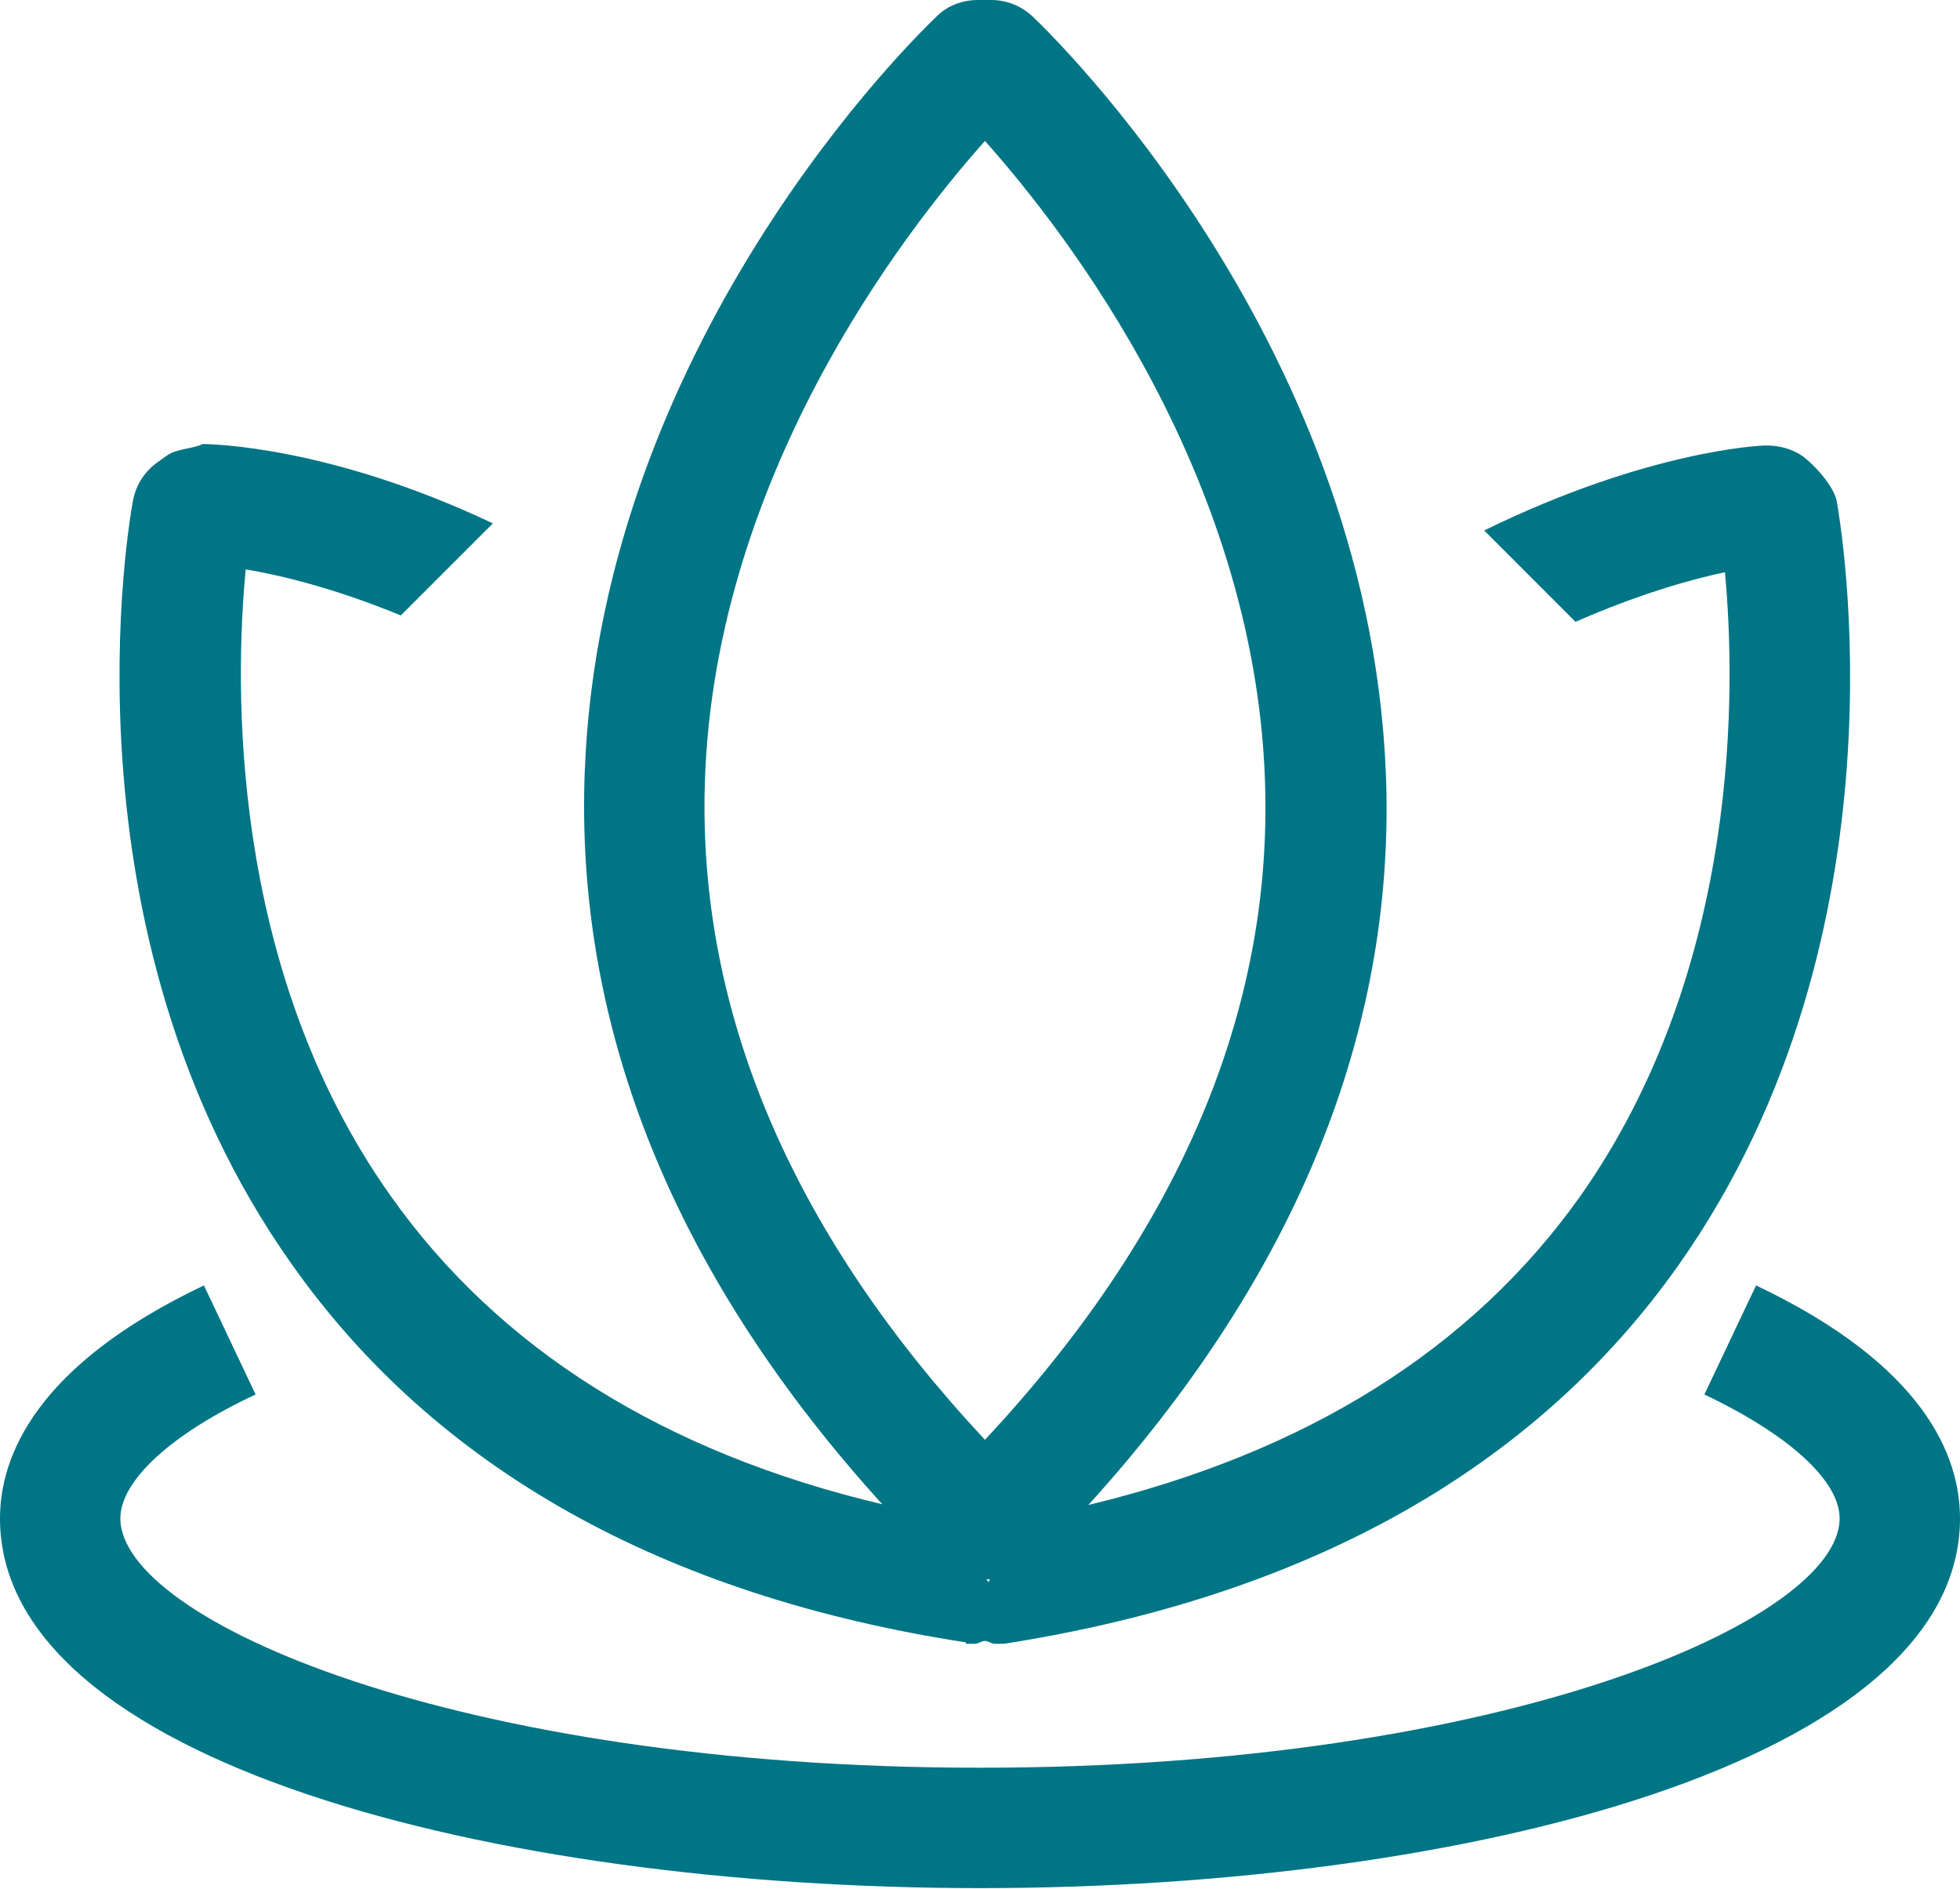
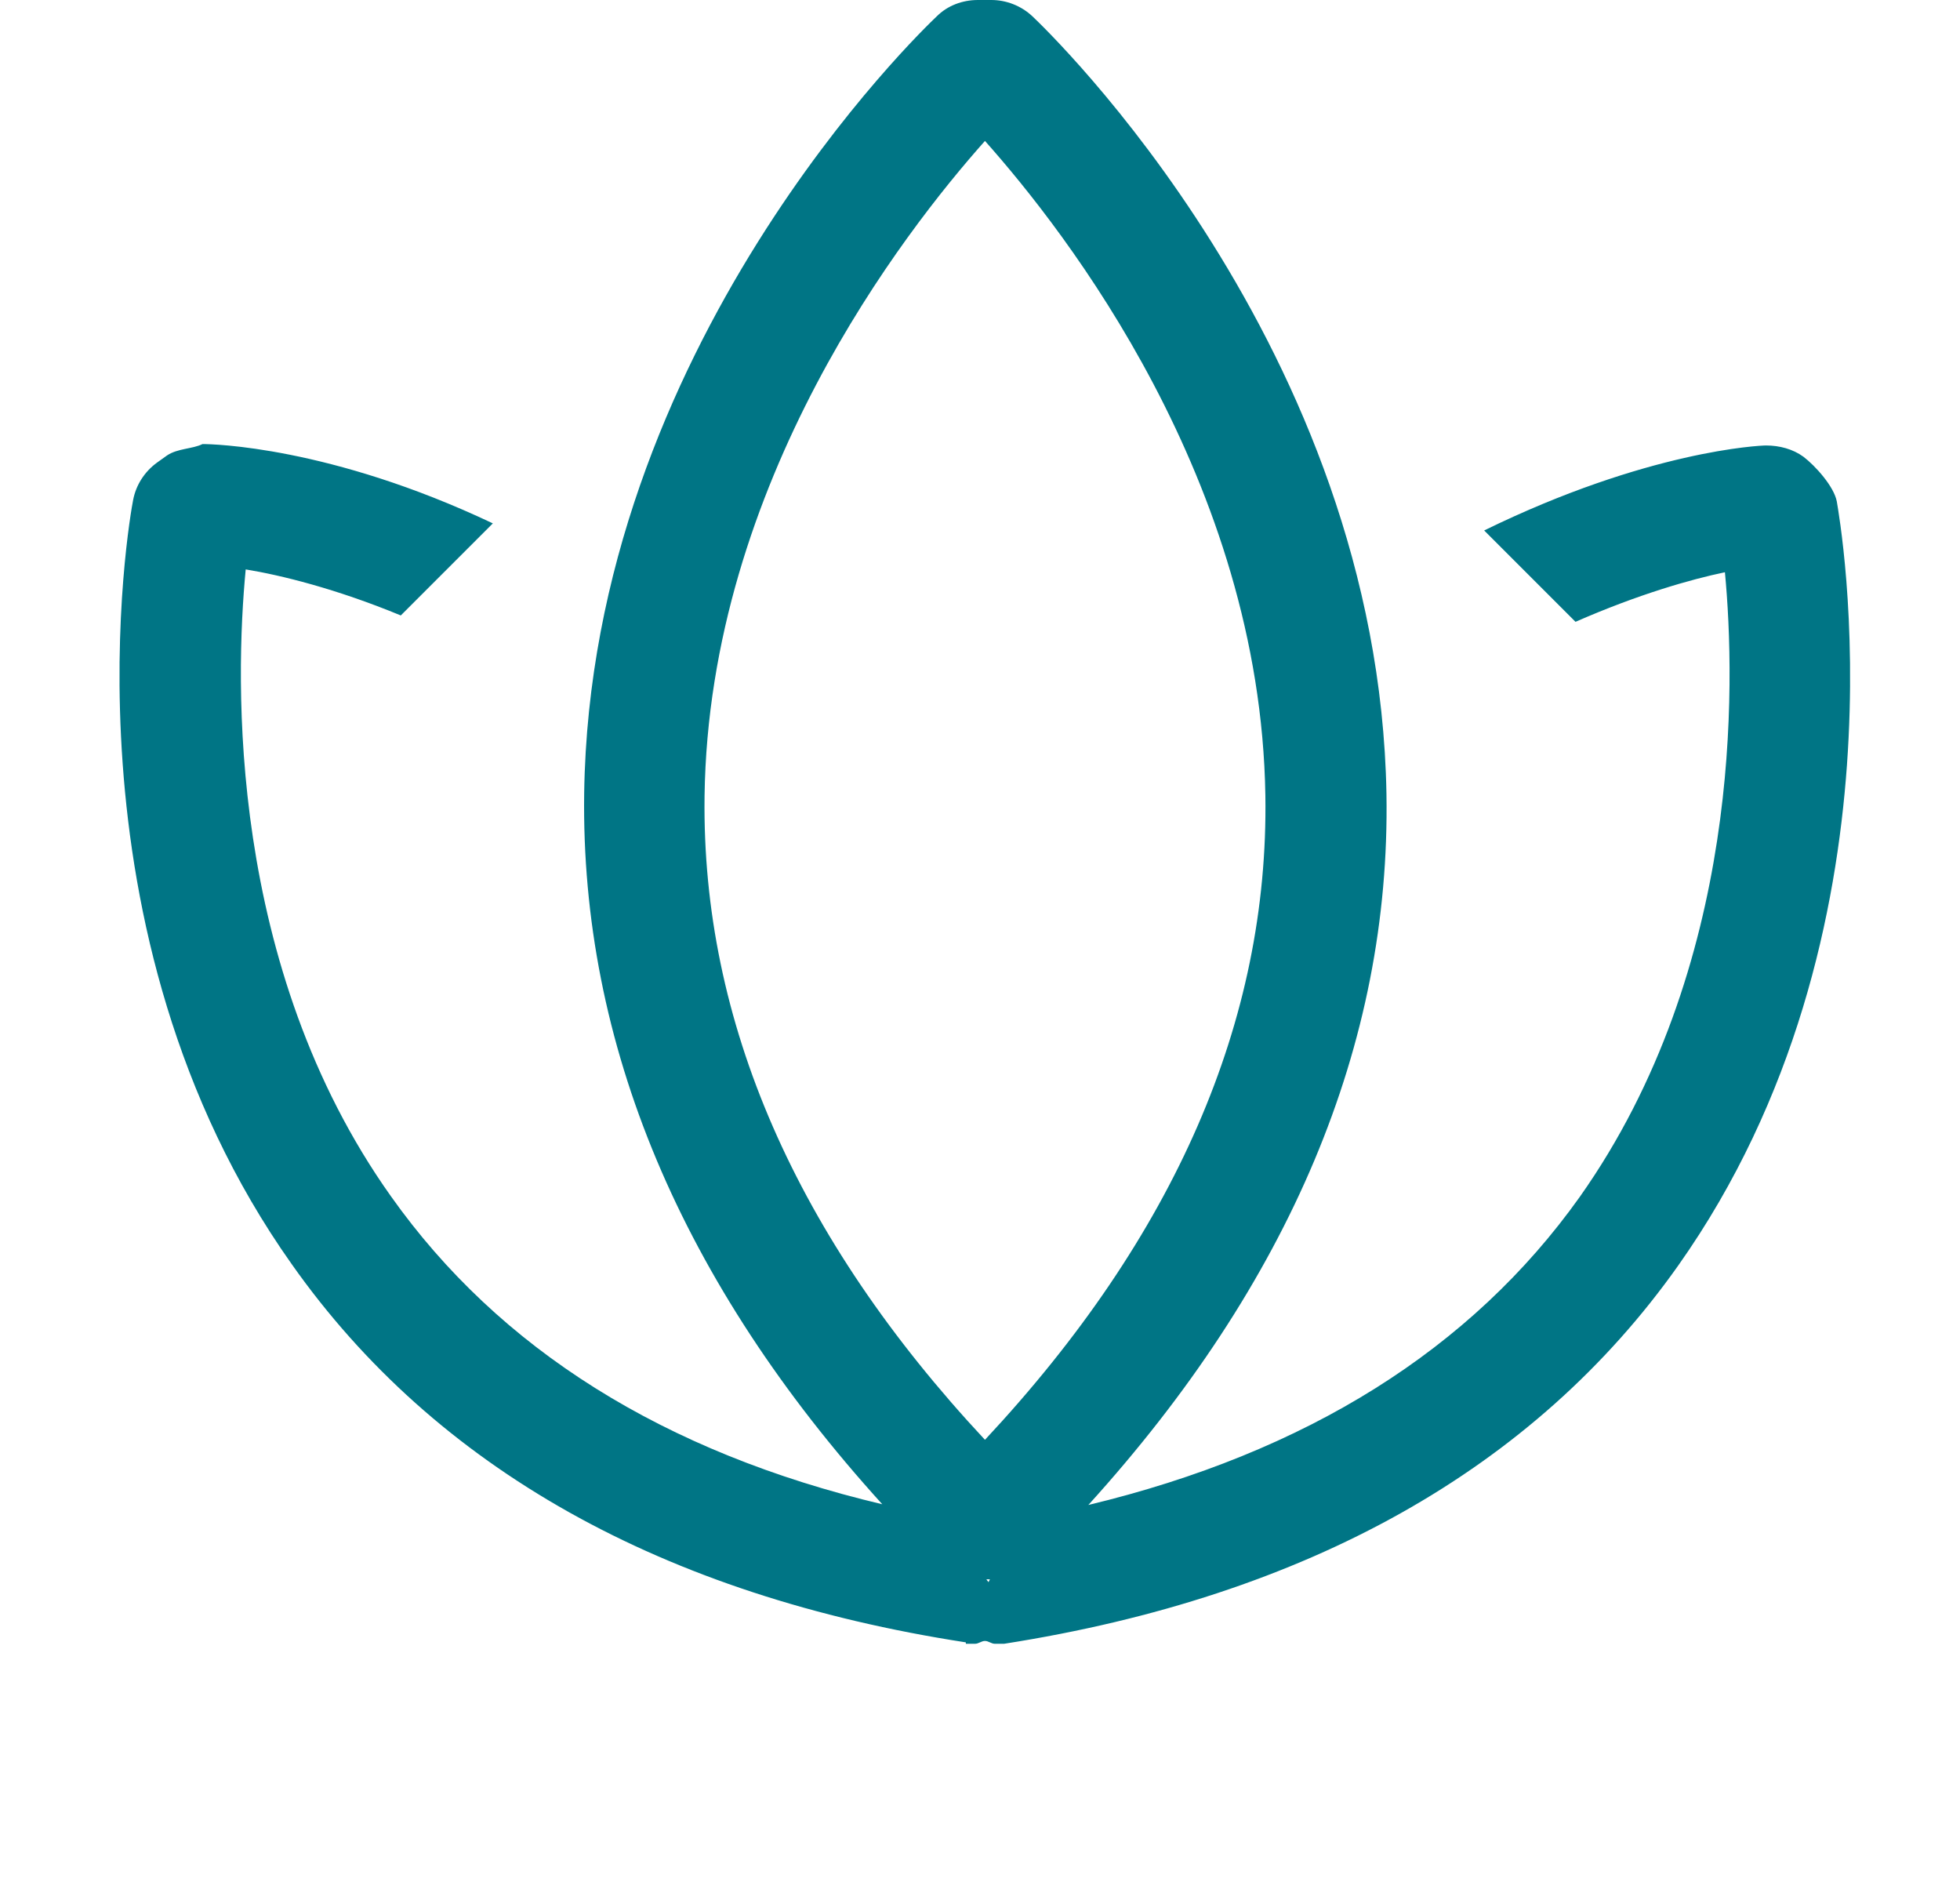
<svg xmlns="http://www.w3.org/2000/svg" id="Capa_2" data-name="Capa 2" viewBox="0 0 27.68 26.67">
  <defs>
    <style> .cls-1 { fill: #007585; stroke-width: 0px; } </style>
  </defs>
  <g id="Capa_3" data-name="Capa 3">
    <g>
      <path class="cls-1" d="m13.64,23.21s.09,0,.13,0c.05,0,.09-.04.14-.04.05,0,.09.04.14.04.04,0,.09,0,.13,0,4.28-.67,7.49-2.47,9.52-5.34,3.33-4.71,2.28-10.55,2.24-10.79-.04-.21-.3-.5-.47-.63-.15-.11-.34-.16-.53-.16-.08,0-1.67.07-3.98,1.2l1.29,1.29c.89-.39,1.63-.6,2.11-.7.15,1.58.24,5.58-2.05,8.82-1.53,2.15-3.86,3.61-6.94,4.35,2.84-3.13,4.27-6.5,4.21-10.04C19.47,4.9,14.78.42,14.58.23c-.16-.15-.37-.23-.58-.23h-.19c-.22,0-.43.08-.58.23-.2.19-4.89,4.67-4.98,10.97-.05,3.54,1.37,6.91,4.21,10.04-3.08-.73-5.41-2.19-6.94-4.35-2.31-3.25-2.2-7.29-2.05-8.85.49.08,1.27.27,2.19.65l1.3-1.3c-2.3-1.09-3.97-1.12-4.1-1.12-.14.07-.35.06-.5.16l-.14.1c-.18.13-.3.32-.34.53-.05.25-1.09,6.09,2.24,10.79,2.03,2.88,5.24,4.68,9.52,5.34Zm.32-.87l-.03-.04h.05l-.02.04Zm-4.01-11.1c.06-4.43,2.82-7.97,3.96-9.25,1.14,1.28,3.89,4.8,3.96,9.24.05,3.18-1.28,6.23-3.96,9.1-2.67-2.86-4-5.91-3.96-9.08Z" />
-       <path class="cls-1" d="m24.8,18.15l-.73,1.54c1.2.57,1.91,1.22,1.91,1.75,0,1.43-4.73,3.52-12.14,3.52s-12.14-2.09-12.14-3.52c0-.53.71-1.19,1.91-1.75l-.73-1.54c-2.38,1.13-2.88,2.42-2.88,3.29,0,3.43,6.96,5.22,13.84,5.22s13.84-1.79,13.84-5.22c0-.88-.5-2.16-2.88-3.29Z" />
    </g>
  </g>
</svg>